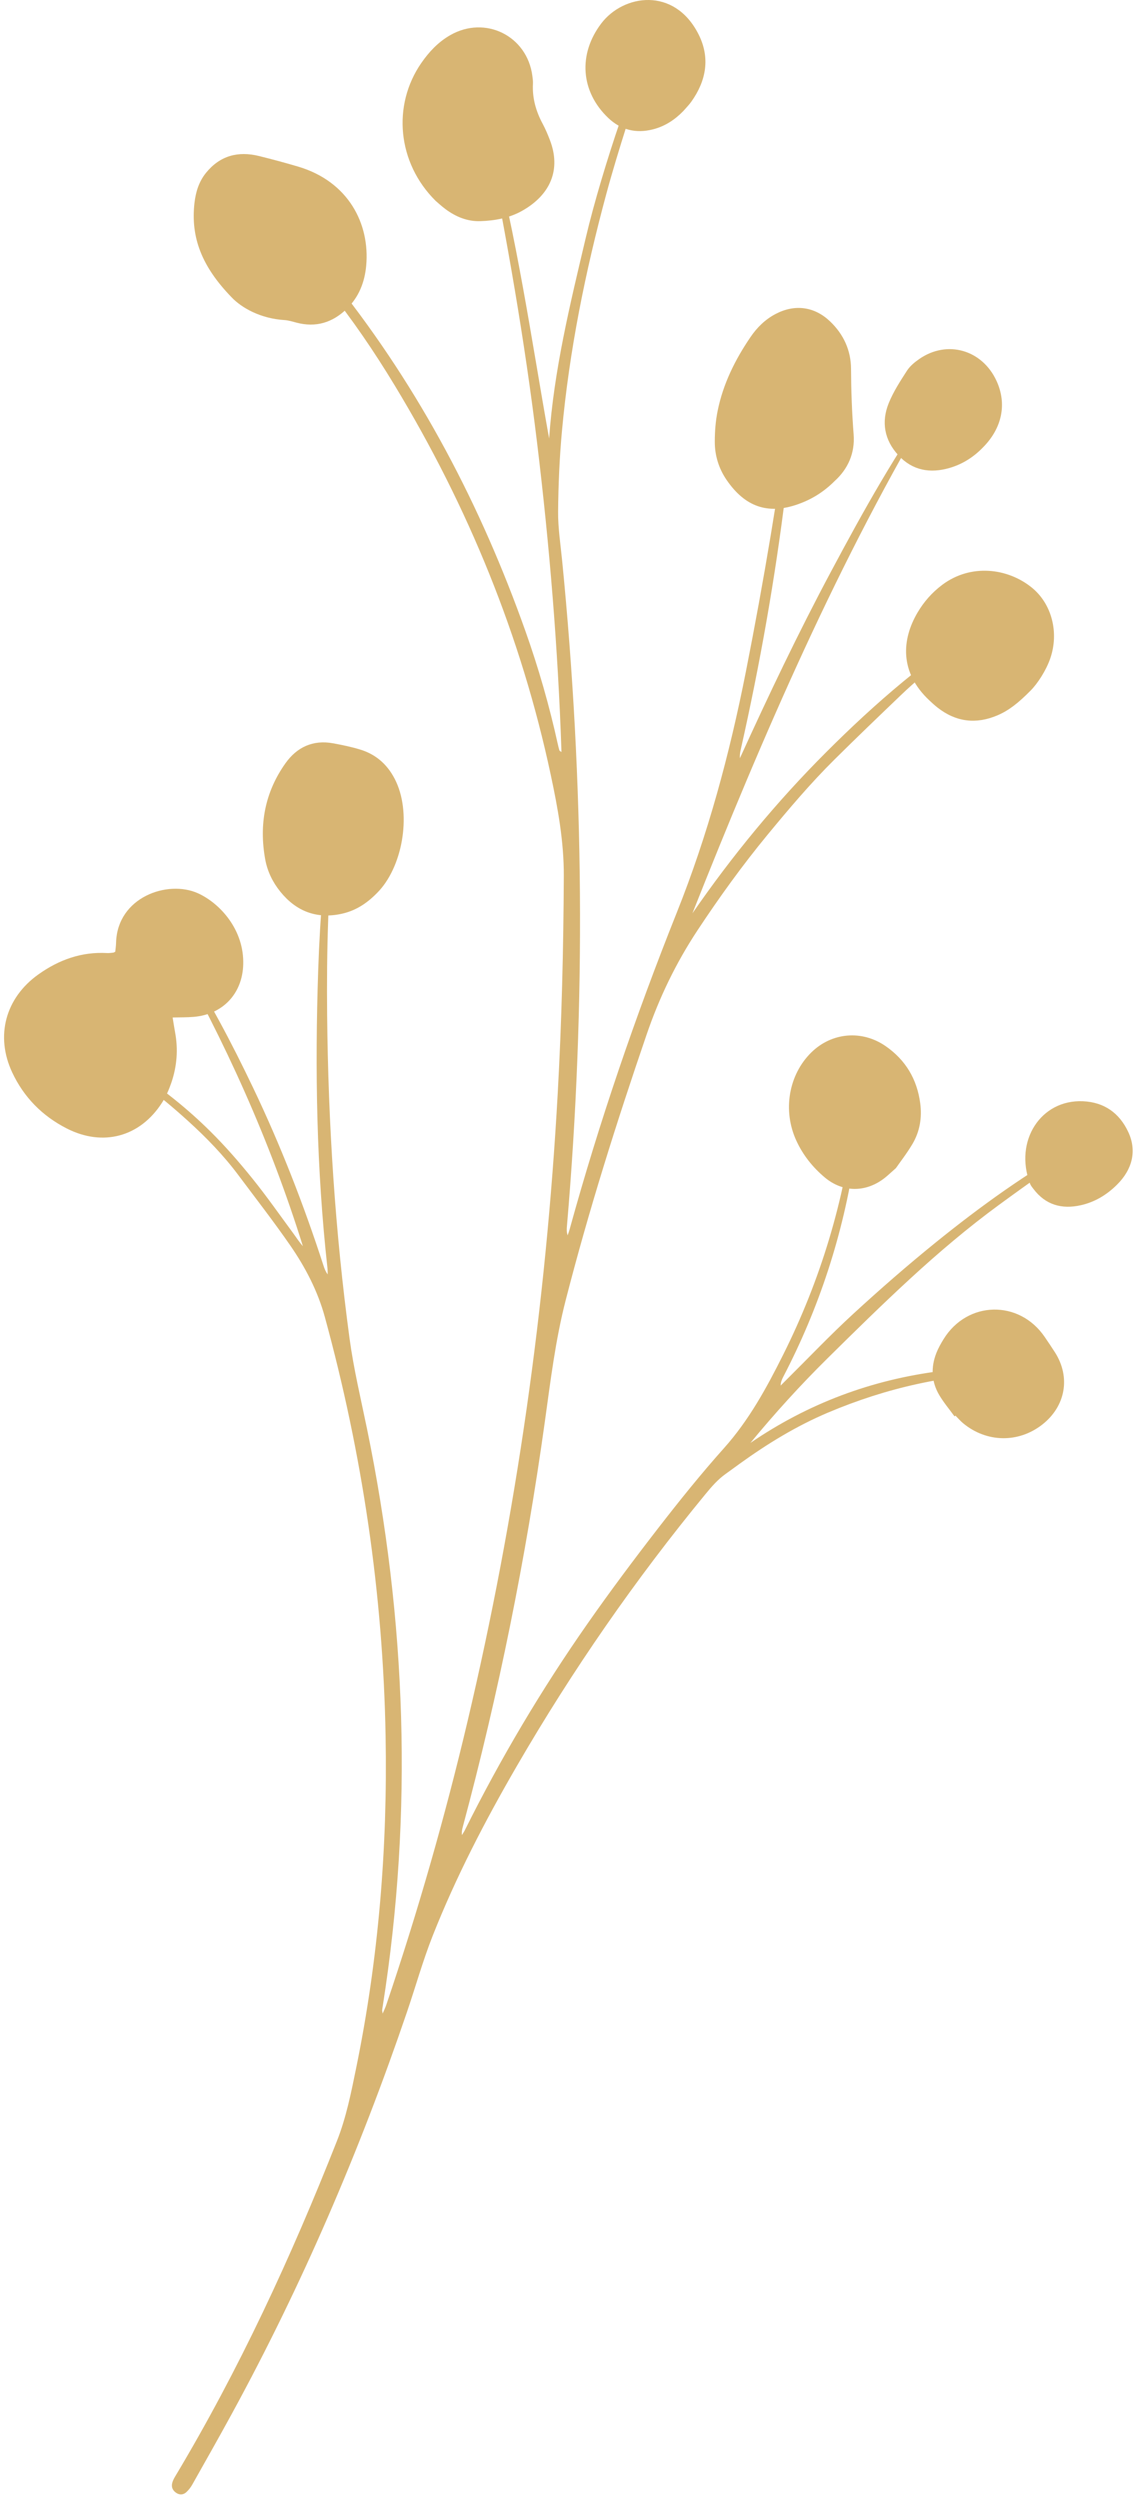
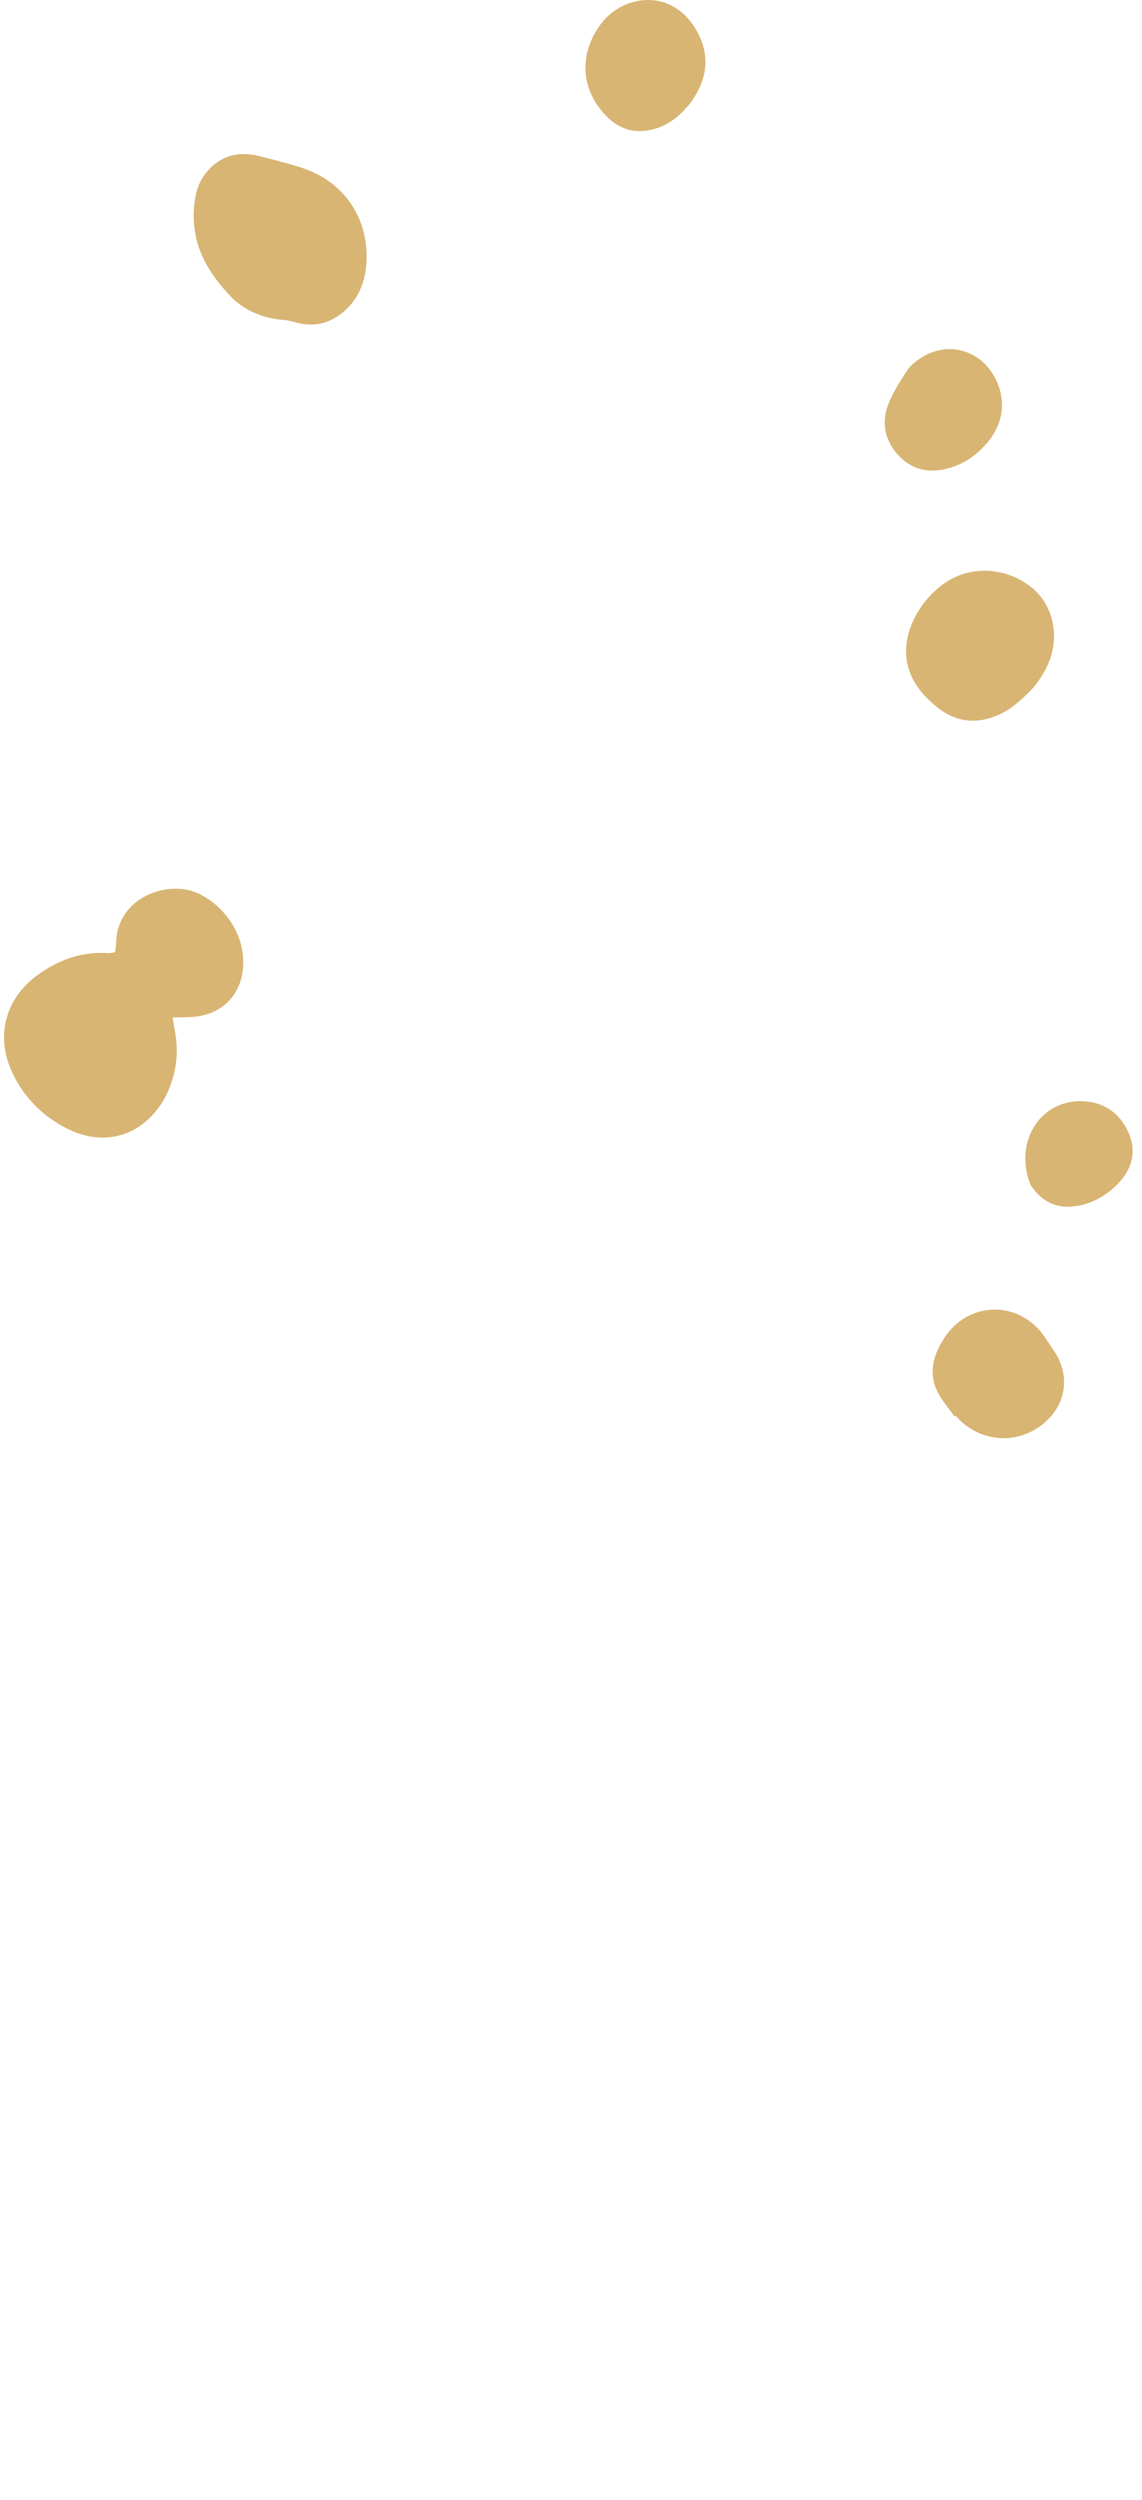
<svg xmlns="http://www.w3.org/2000/svg" width="80" height="175" viewBox="0 0 80 175" fill="none">
  <path d="M12.093 71.228C12.158 71.62 12.204 71.933 12.262 72.246C12.49 73.456 12.397 74.648 11.999 75.806C11.834 76.285 11.625 76.763 11.352 77.189C9.815 79.585 7.218 80.291 4.678 78.997C2.965 78.125 1.671 76.815 0.855 75.074C-0.345 72.513 0.385 69.849 2.693 68.209C4.135 67.184 5.716 66.616 7.506 66.717C7.649 66.724 7.794 66.701 7.937 66.687C7.971 66.684 8.002 66.658 8.074 66.624C8.092 66.431 8.125 66.217 8.131 66.002C8.209 62.804 11.749 61.567 13.874 62.535C15.415 63.236 17.109 65.087 17.039 67.516C16.981 69.563 15.605 71.016 13.562 71.185C13.1 71.225 12.634 71.214 12.093 71.228Z" fill="#D8B573" />
  <path d="M16.218 20.806C14.137 18.66 13.351 16.625 13.622 14.217C13.71 13.445 13.933 12.714 14.429 12.102C15.407 10.895 16.678 10.558 18.154 10.924C19.07 11.151 19.983 11.396 20.888 11.664C24.398 12.706 25.926 15.655 25.652 18.612C25.544 19.767 25.135 20.808 24.28 21.63C23.287 22.586 22.125 22.944 20.77 22.586C20.488 22.512 20.205 22.423 19.918 22.405C18.263 22.302 16.929 21.559 16.218 20.806Z" fill="#D8B573" />
-   <path d="M30.515 14.059C27.827 11.394 27.468 7.37 29.511 4.414C30.059 3.622 30.697 2.945 31.536 2.463C33.992 1.053 36.932 2.507 37.294 5.317C37.318 5.496 37.344 5.68 37.334 5.861C37.28 6.874 37.548 7.802 38.026 8.687C38.215 9.039 38.37 9.411 38.514 9.783C39.329 11.879 38.551 13.642 36.583 14.754C35.686 15.261 34.667 15.451 33.64 15.482C32.736 15.509 31.928 15.174 31.207 14.639C30.916 14.422 30.649 14.172 30.515 14.059Z" fill="#D8B573" />
-   <path d="M58.474 33.67C57.684 34.461 56.815 34.985 55.835 35.32C53.777 36.026 52.195 35.478 50.908 33.61C50.357 32.81 50.072 31.896 50.073 30.93C50.072 30.205 50.129 29.468 50.273 28.759C50.654 26.874 51.497 25.174 52.574 23.597C53.025 22.933 53.599 22.363 54.33 21.98C55.685 21.27 57.059 21.457 58.155 22.505C59.102 23.41 59.61 24.532 59.617 25.82C59.625 27.354 59.681 28.881 59.799 30.41C59.902 31.73 59.396 32.834 58.474 33.67Z" fill="#D8B573" />
-   <path d="M26.42 62.504C25.66 63.284 24.855 63.773 23.906 63.974C22.171 64.344 20.749 63.792 19.642 62.426C19.106 61.765 18.735 61.007 18.581 60.172C18.135 57.734 18.554 55.455 20.003 53.423C20.805 52.299 21.928 51.777 23.331 52.033C23.973 52.15 24.619 52.283 25.243 52.475C26.425 52.836 27.248 53.629 27.758 54.744C28.838 57.109 28.173 60.75 26.42 62.504Z" fill="#D8B573" />
  <path d="M72.205 48.334C71.318 49.232 70.655 49.742 69.877 50.075C68.375 50.716 66.965 50.544 65.674 49.531C65.473 49.373 65.285 49.201 65.099 49.026C62.991 47.05 63.176 44.747 64.274 42.884C64.717 42.13 65.287 41.48 66.003 40.942C67.999 39.445 70.581 39.757 72.279 41.132C73.681 42.268 74.201 44.282 73.572 46.096C73.28 46.942 72.68 47.856 72.205 48.334Z" fill="#D8B573" />
-   <path d="M62.76 81.773C62.382 82.105 62.198 82.283 61.998 82.442C60.685 83.486 59.06 83.499 57.78 82.427C56.934 81.719 56.249 80.859 55.786 79.851C54.811 77.738 55.248 75.229 56.836 73.672C58.27 72.267 60.388 72.082 62.047 73.237C63.443 74.206 64.241 75.549 64.464 77.231C64.597 78.239 64.437 79.209 63.92 80.082C63.532 80.737 63.059 81.342 62.76 81.773Z" fill="#D8B573" />
  <path d="M66.866 99.151C66.505 98.653 66.102 98.179 65.791 97.65C65.242 96.715 65.202 95.713 65.597 94.708C65.73 94.372 65.911 94.052 66.101 93.743C67.764 91.053 71.393 90.973 73.18 93.585C73.424 93.945 73.672 94.306 73.906 94.674C75.012 96.41 74.649 98.446 73.011 99.727C71.345 101.027 69.122 100.994 67.474 99.637C67.278 99.476 67.111 99.278 66.932 99.099C66.91 99.116 66.889 99.134 66.866 99.151Z" fill="#D8B573" />
  <path d="M47.86 7.782C47.261 8.395 46.566 8.848 45.732 9.058C44.551 9.355 43.498 9.102 42.607 8.255C40.665 6.406 40.493 3.787 42.117 1.645C43.669 -0.401 47.233 -0.943 48.929 2.39C49.762 4.03 49.484 5.641 48.427 7.121C48.26 7.356 48.049 7.562 47.86 7.782Z" fill="#D8B573" />
  <path d="M68.836 31.344C68.188 32.009 67.423 32.492 66.533 32.754C65.165 33.156 63.922 32.944 62.931 31.869C61.952 30.807 61.722 29.54 62.26 28.217C62.584 27.417 63.068 26.674 63.54 25.943C63.752 25.618 64.082 25.348 64.407 25.124C66.354 23.781 68.8 24.482 69.805 26.655C70.555 28.275 70.201 29.985 68.836 31.344Z" fill="#D8B573" />
  <path d="M78.243 82.938C77.528 83.647 76.687 84.154 75.703 84.372C74.381 84.666 73.243 84.35 72.396 83.231C72.308 83.116 72.209 82.999 72.158 82.866C71.024 79.868 72.916 76.957 75.868 77.091C77.341 77.156 78.416 77.907 79.04 79.248C79.642 80.54 79.346 81.847 78.243 82.938Z" fill="#D8B573" />
-   <path d="M34.31 9.613C35.279 13.065 35.989 16.578 36.63 20.103C37.272 23.625 37.833 27.163 38.468 30.697C38.801 25.913 39.94 21.275 41.037 16.636C42.183 11.777 44.804 4.125 45.658 3.181C45.588 3.429 45.524 3.679 45.447 3.924C44.449 7.145 43.35 10.338 42.47 13.591C41 19.037 39.879 24.563 39.365 30.19C39.194 32.06 39.113 33.942 39.097 35.819C39.087 36.963 39.268 38.109 39.38 39.252C40.915 54.766 41.053 70.288 39.716 85.821C39.698 86.033 39.685 86.245 39.765 86.476C39.808 86.348 39.859 86.221 39.895 86.09C41.975 78.541 44.511 71.144 47.414 63.875C49.595 58.419 51.111 52.784 52.248 47.032C53.515 40.623 54.592 34.184 55.46 27.71C55.524 27.242 55.6 26.776 55.687 26.198C55.877 26.48 55.809 26.694 55.791 26.883C55.552 29.388 55.351 31.899 55.048 34.397C54.303 40.484 53.235 46.517 51.885 52.501C51.844 52.686 51.816 52.875 51.831 53.08C53.84 48.669 55.923 44.299 58.205 40.029C60.483 35.763 62.828 31.535 65.693 27.617C58.763 39.156 53.461 51.459 48.505 63.936C51.292 59.899 54.393 56.137 57.86 52.671C61.331 49.201 65.017 46.01 69.209 43.444C69.245 43.487 69.28 43.531 69.316 43.574C68.931 43.888 68.55 44.206 68.161 44.514C67.032 45.406 65.892 46.283 64.774 47.188C64.195 47.658 63.636 48.157 63.098 48.674C61.543 50.162 59.99 51.651 58.461 53.166C56.789 54.821 55.269 56.617 53.772 58.432C52.008 60.571 50.388 62.816 48.86 65.129C47.356 67.406 46.185 69.828 45.299 72.419C43.193 78.562 41.239 84.746 39.623 91.039C38.908 93.823 38.566 96.665 38.171 99.501C36.838 109.087 34.927 118.556 32.416 127.903C32.37 128.077 32.334 128.252 32.357 128.461C32.425 128.348 32.503 128.241 32.561 128.124C35.068 123.091 37.932 118.269 41.155 113.664C42.752 111.38 44.425 109.147 46.132 106.944C47.606 105.043 49.116 103.165 50.718 101.374C52.468 99.415 53.702 97.155 54.859 94.842C57.486 89.592 59.153 84.047 59.861 78.218C59.941 77.567 59.96 76.908 60.008 76.254C60.021 76.097 60.037 75.939 60.052 75.783C60.088 75.78 60.124 75.778 60.161 75.777C60.185 76.001 60.226 76.225 60.236 76.451C60.3 77.99 60.107 79.511 59.877 81.026C59.058 86.427 57.39 91.551 54.863 96.394C54.773 96.569 54.696 96.751 54.684 96.996C54.814 96.866 54.944 96.736 55.075 96.606C56.643 95.052 58.166 93.448 59.792 91.956C61.656 90.245 63.568 88.578 65.537 86.986C68.695 84.432 71.989 82.061 75.553 80.089C75.836 79.935 76.127 79.799 76.454 79.724C74.293 81.264 72.116 82.782 69.975 84.35C67.8 85.944 65.742 87.691 63.757 89.515C61.783 91.328 59.87 93.21 57.963 95.094C56.064 96.969 54.27 98.944 52.565 101.012C56.612 98.242 61.059 96.584 65.902 95.975C67.734 95.745 69.57 95.695 71.4 95.981C71.403 96.021 71.407 96.061 71.41 96.1C71.225 96.109 71.039 96.125 70.855 96.128C66.383 96.185 62.106 97.151 57.995 98.89C55.785 99.825 53.754 101.069 51.814 102.468C51.489 102.703 51.167 102.941 50.84 103.174C50.283 103.567 49.845 104.078 49.415 104.6C44.492 110.579 40.097 116.923 36.21 123.622C33.986 127.454 31.944 131.383 30.313 135.506C29.623 137.249 29.118 139.064 28.512 140.84C25.202 150.554 21.164 159.952 16.245 168.965C15.338 170.628 14.403 172.275 13.472 173.926C13.367 174.114 13.228 174.292 13.073 174.441C12.872 174.634 12.623 174.68 12.371 174.525C12.112 174.364 11.989 174.128 12.062 173.827C12.1 173.671 12.175 173.52 12.258 173.381C16.749 165.889 20.399 157.991 23.602 149.878C24.258 148.219 24.599 146.484 24.953 144.753C26.522 137.089 27.153 129.338 27.012 121.522C26.832 111.564 25.383 101.79 22.754 92.189C22.26 90.385 21.396 88.725 20.338 87.193C19.178 85.516 17.925 83.905 16.704 82.272C15.664 80.878 14.454 79.633 13.173 78.471C11.133 76.621 8.953 74.947 6.554 73.578C6.399 73.491 6.251 73.392 6.1 73.299C6.113 73.263 6.124 73.228 6.139 73.192C6.311 73.247 6.499 73.276 6.656 73.363C7.622 73.904 8.61 74.416 9.539 75.019C11.421 76.242 13.172 77.647 14.764 79.229C15.796 80.253 16.758 81.357 17.671 82.489C18.677 83.734 19.594 85.049 20.545 86.338C20.765 86.638 20.965 86.954 21.218 87.236C18.914 79.853 15.748 72.85 11.921 66.138C11.965 66.111 12.011 66.085 12.055 66.058C12.256 66.344 12.463 66.625 12.655 66.917C14.579 69.867 16.216 72.975 17.732 76.149C19.661 80.183 21.28 84.341 22.66 88.593C22.727 88.8 22.802 89.006 22.955 89.213C22.951 89.07 22.956 88.927 22.941 88.787C22.171 81.843 22.054 74.879 22.291 67.904C22.418 64.145 22.715 60.401 23.325 56.685C23.412 56.153 23.54 55.627 23.648 55.099C23.683 55.105 23.718 55.111 23.753 55.117C23.658 55.925 23.557 56.733 23.468 57.542C22.982 62.048 22.871 66.571 22.917 71.097C22.994 78.658 23.473 86.196 24.486 93.69C24.773 95.818 25.277 97.917 25.711 100.024C28.466 113.418 28.948 126.872 26.818 140.399C26.8 140.507 26.783 140.615 26.771 140.724C26.768 140.758 26.781 140.796 26.807 140.957C26.918 140.692 27 140.528 27.058 140.355C29.272 133.823 31.169 127.201 32.755 120.489C36.168 106.035 38.248 91.388 39.069 76.56C39.35 71.475 39.474 66.388 39.496 61.296C39.504 58.902 39.079 56.574 38.584 54.255C36.513 44.537 32.794 35.473 27.651 26.983C26.216 24.613 24.656 22.323 22.917 20.162C21.9 18.899 20.852 17.663 19.817 16.416C19.513 16.052 19.202 15.696 18.904 15.327C18.832 15.239 18.794 15.122 18.74 15.017C18.768 14.992 18.795 14.967 18.821 14.941C19.182 15.233 19.561 15.503 19.897 15.82C21.252 17.099 22.473 18.497 23.629 19.957C29.423 27.268 33.694 35.408 36.807 44.177C37.73 46.774 38.488 49.42 39.08 52.112C39.111 52.254 39.147 52.395 39.189 52.535C39.196 52.561 39.239 52.575 39.333 52.644C39.09 45.375 38.494 38.187 37.627 31.02C36.758 23.852 35.517 16.742 34.081 9.665C34.158 9.647 34.235 9.631 34.31 9.613Z" fill="#D8B573" />
</svg>